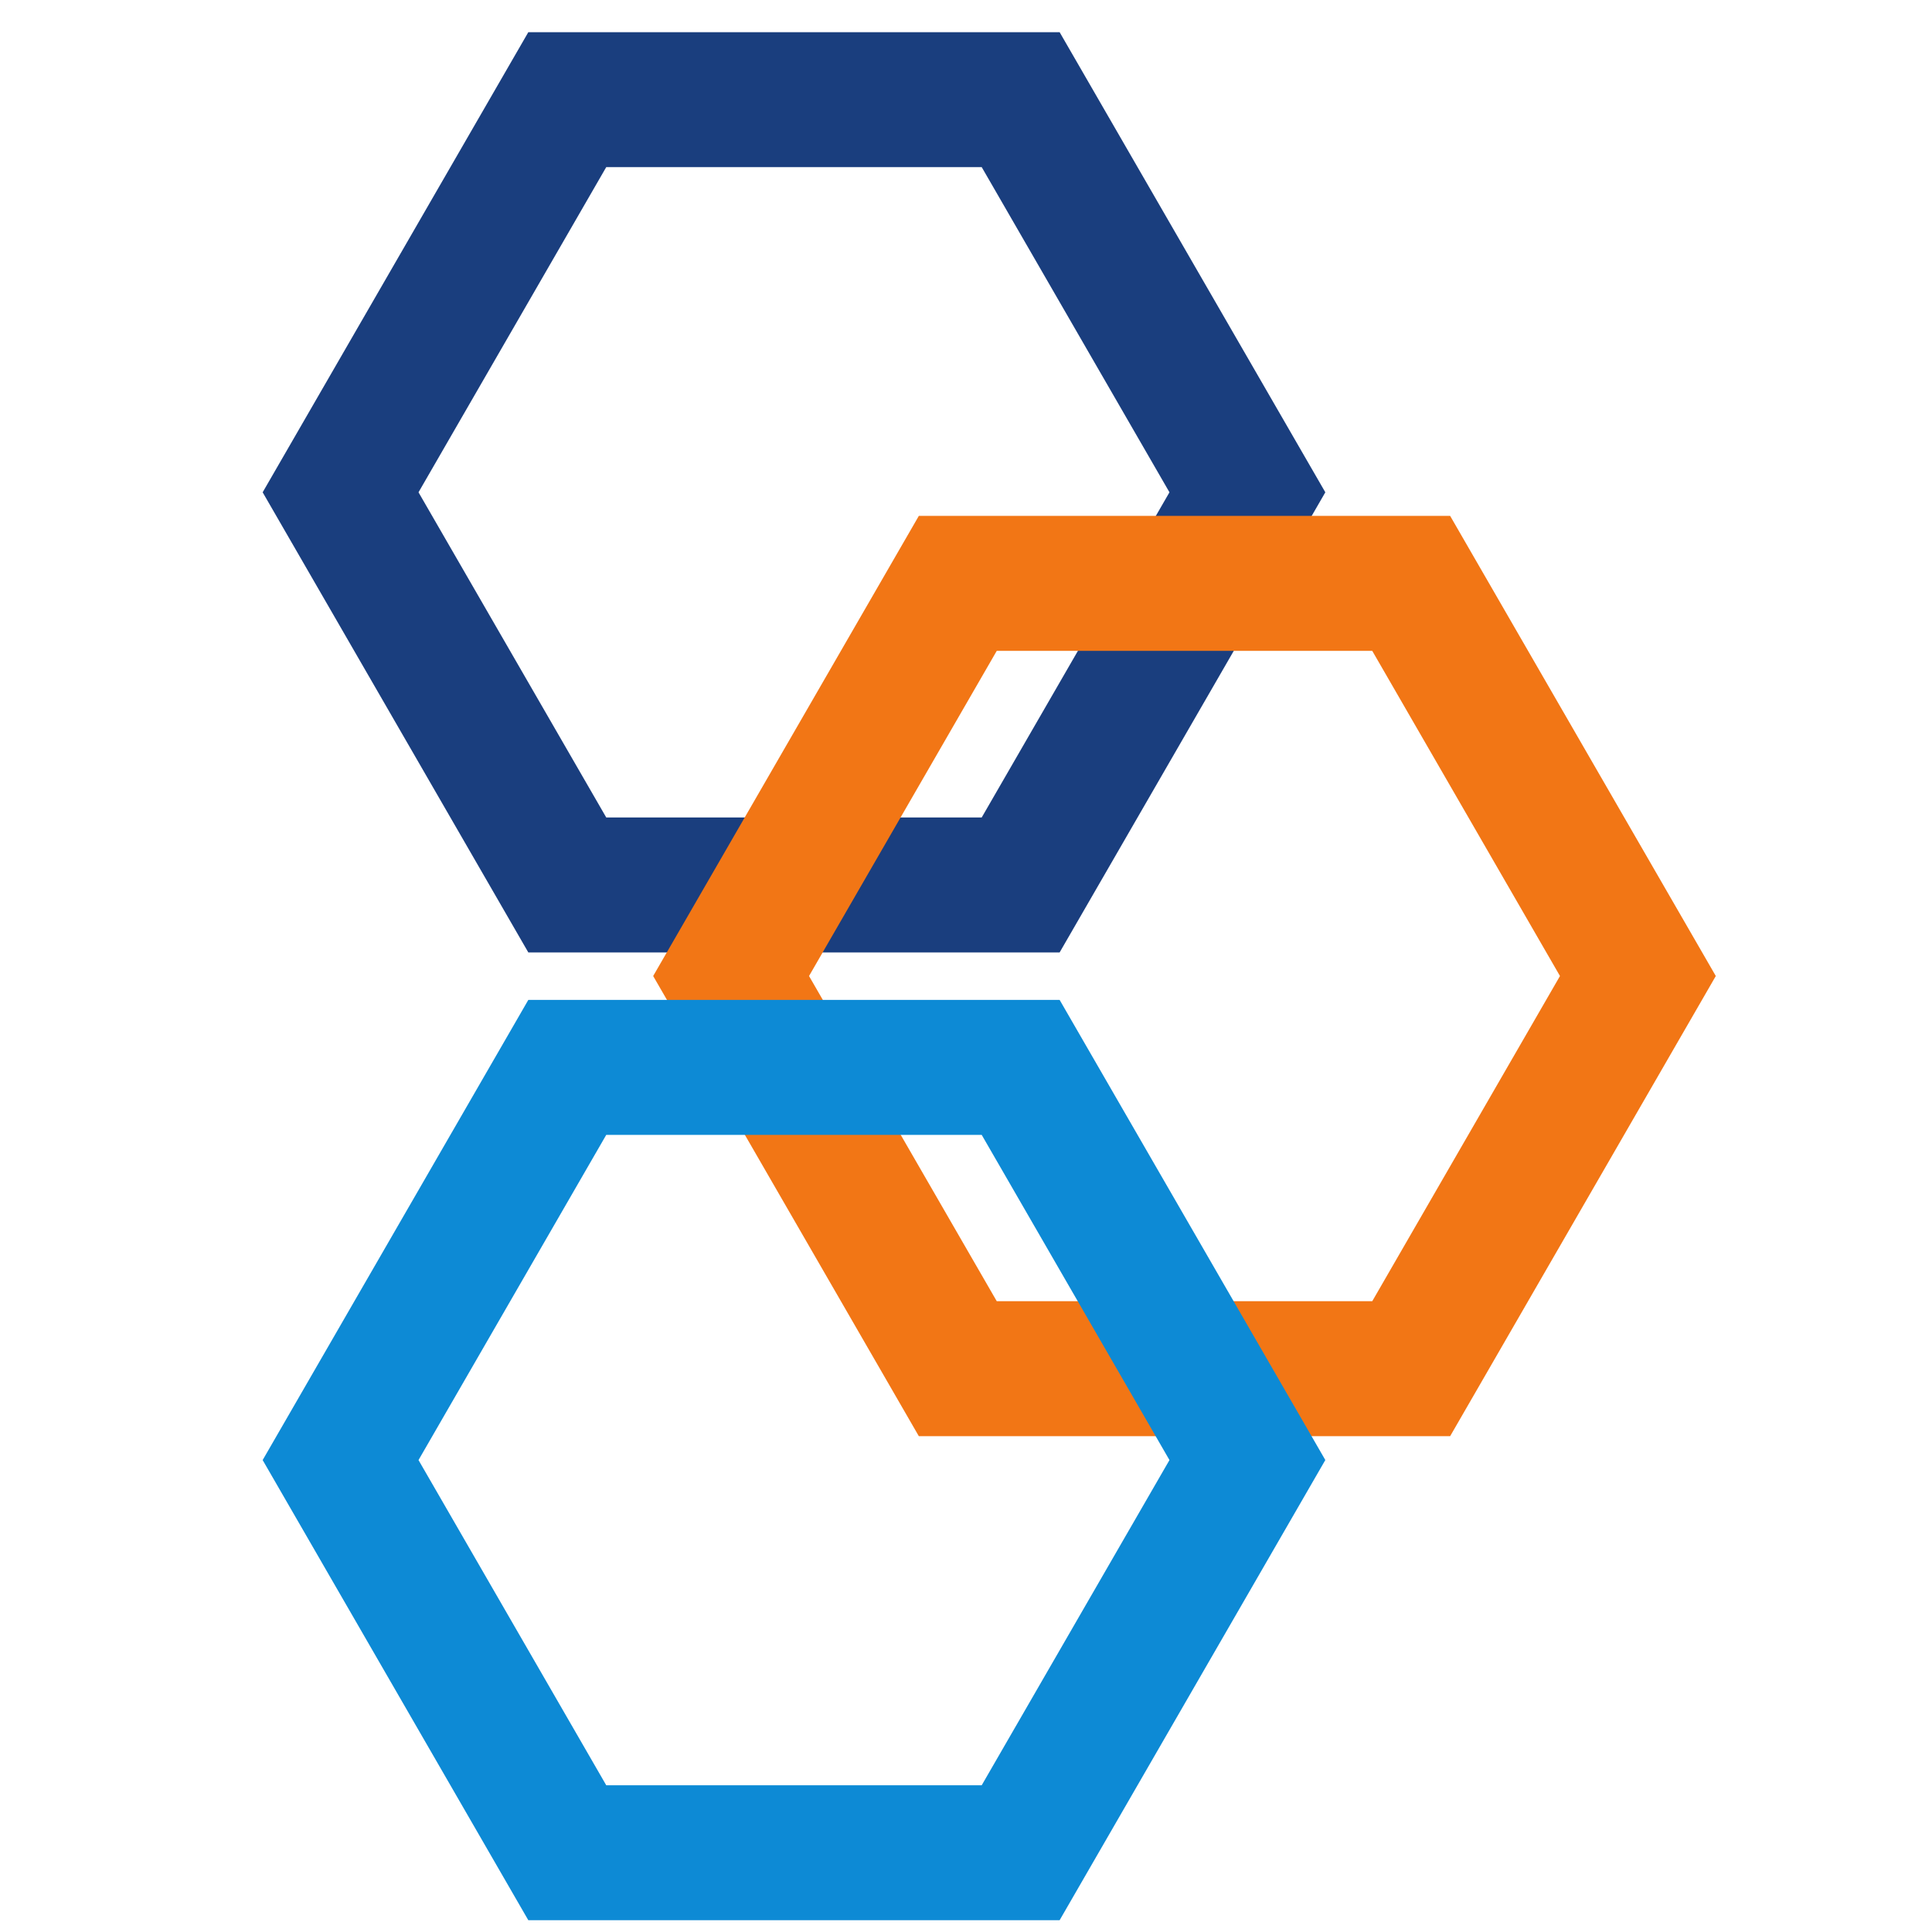
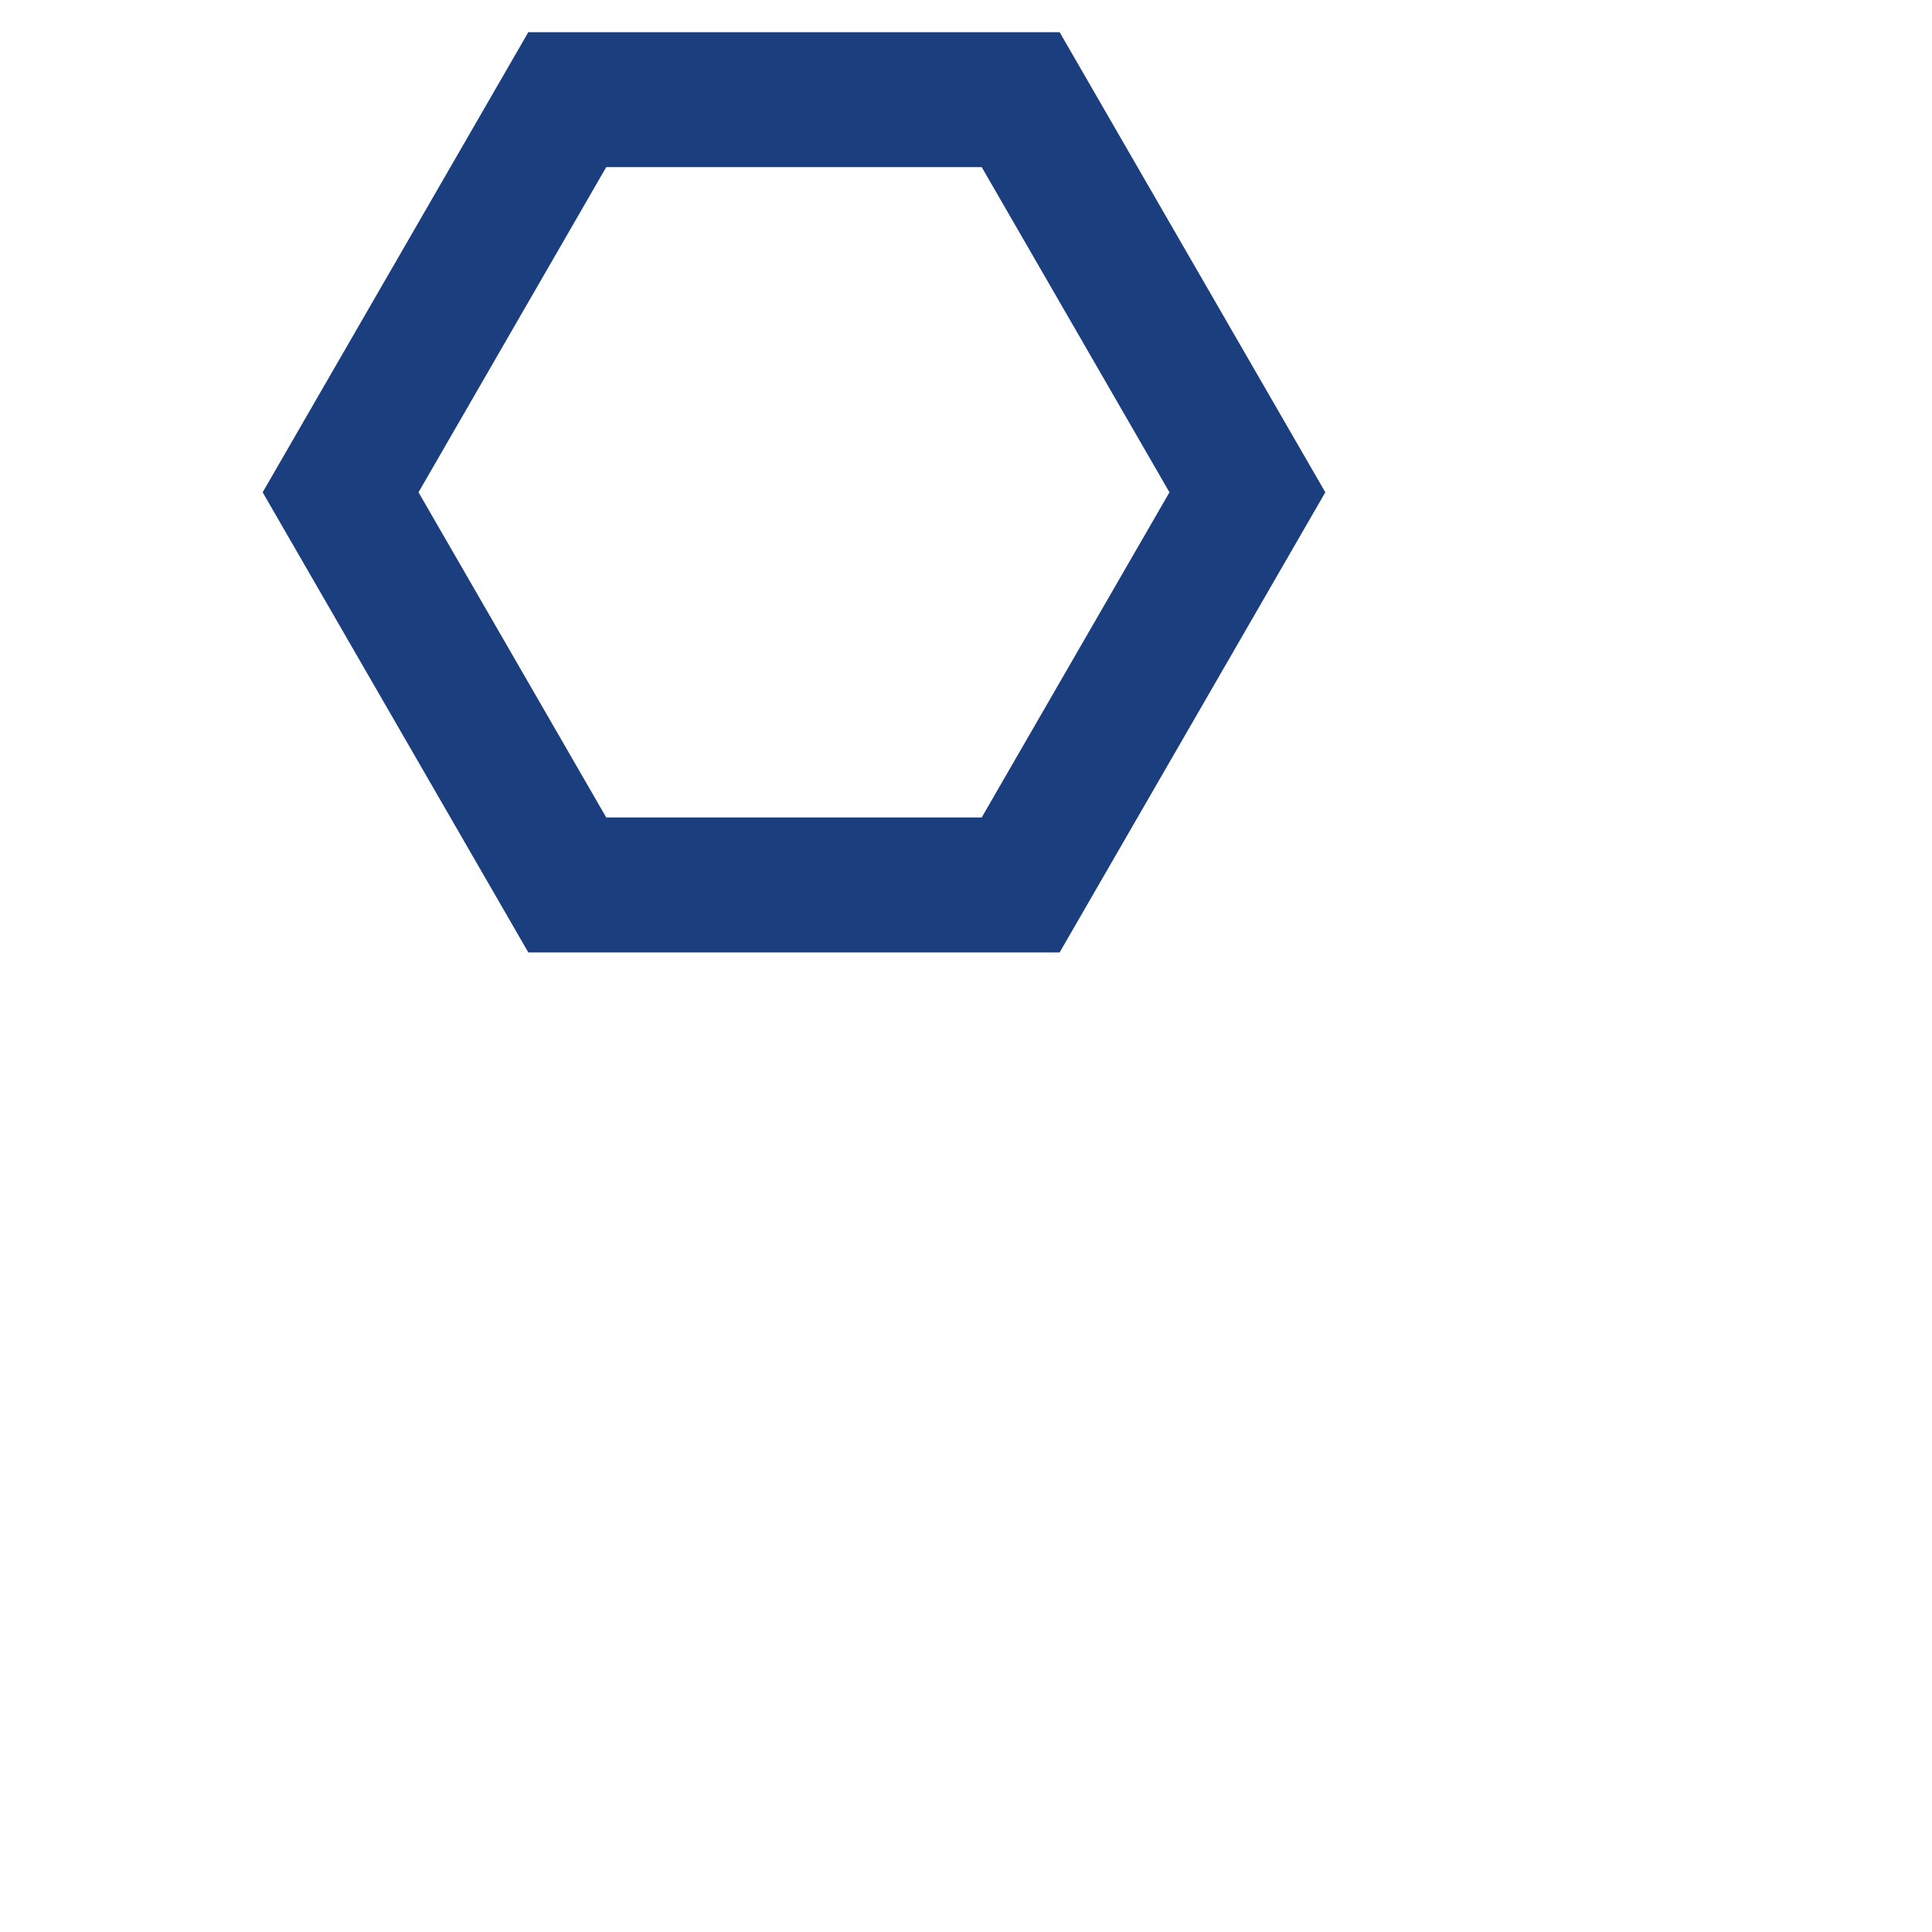
<svg xmlns="http://www.w3.org/2000/svg" viewBox="0 0 62.5 62.5">
  <g id="layer1" transform="translate(0,-234.5)">
    <path style="fill:#1a3e7e;fill-opacity:1;fill-rule:nonzero;stroke:none;stroke-width:0.035" d="m 19.612,260.945 h 12.146 l 6.074,-10.519 -6.074,-10.52 h -12.146 l -6.073,10.52 z m 14.667,4.366 h -17.188 l -8.594,-14.885 8.594,-14.885 h 17.188 l 8.595,14.885 -8.595,14.885" />
-     <path style="fill:#f27615;fill-opacity:1;fill-rule:nonzero;stroke:none;stroke-width:0.035" d="m 32.245,276.594 h 12.147 l 6.073,-10.52 -6.073,-10.519 h -12.147 l -6.073,10.519 z m 14.667,4.366 h -17.188 l -8.594,-14.886 8.594,-14.885 h 17.188 l 8.594,14.885 -8.594,14.886" />
-     <path style="fill:#0d8ad5;fill-opacity:1;fill-rule:nonzero;stroke:none;stroke-width:0.035" d="m 19.612,292.253 h 12.146 l 6.074,-10.52 -6.074,-10.52 h -12.146 l -6.073,10.52 z m 14.667,4.366 H 17.091 L 8.497,281.733 17.091,266.847 h 17.188 l 8.595,14.885 -8.595,14.886" />
  </g>
</svg>